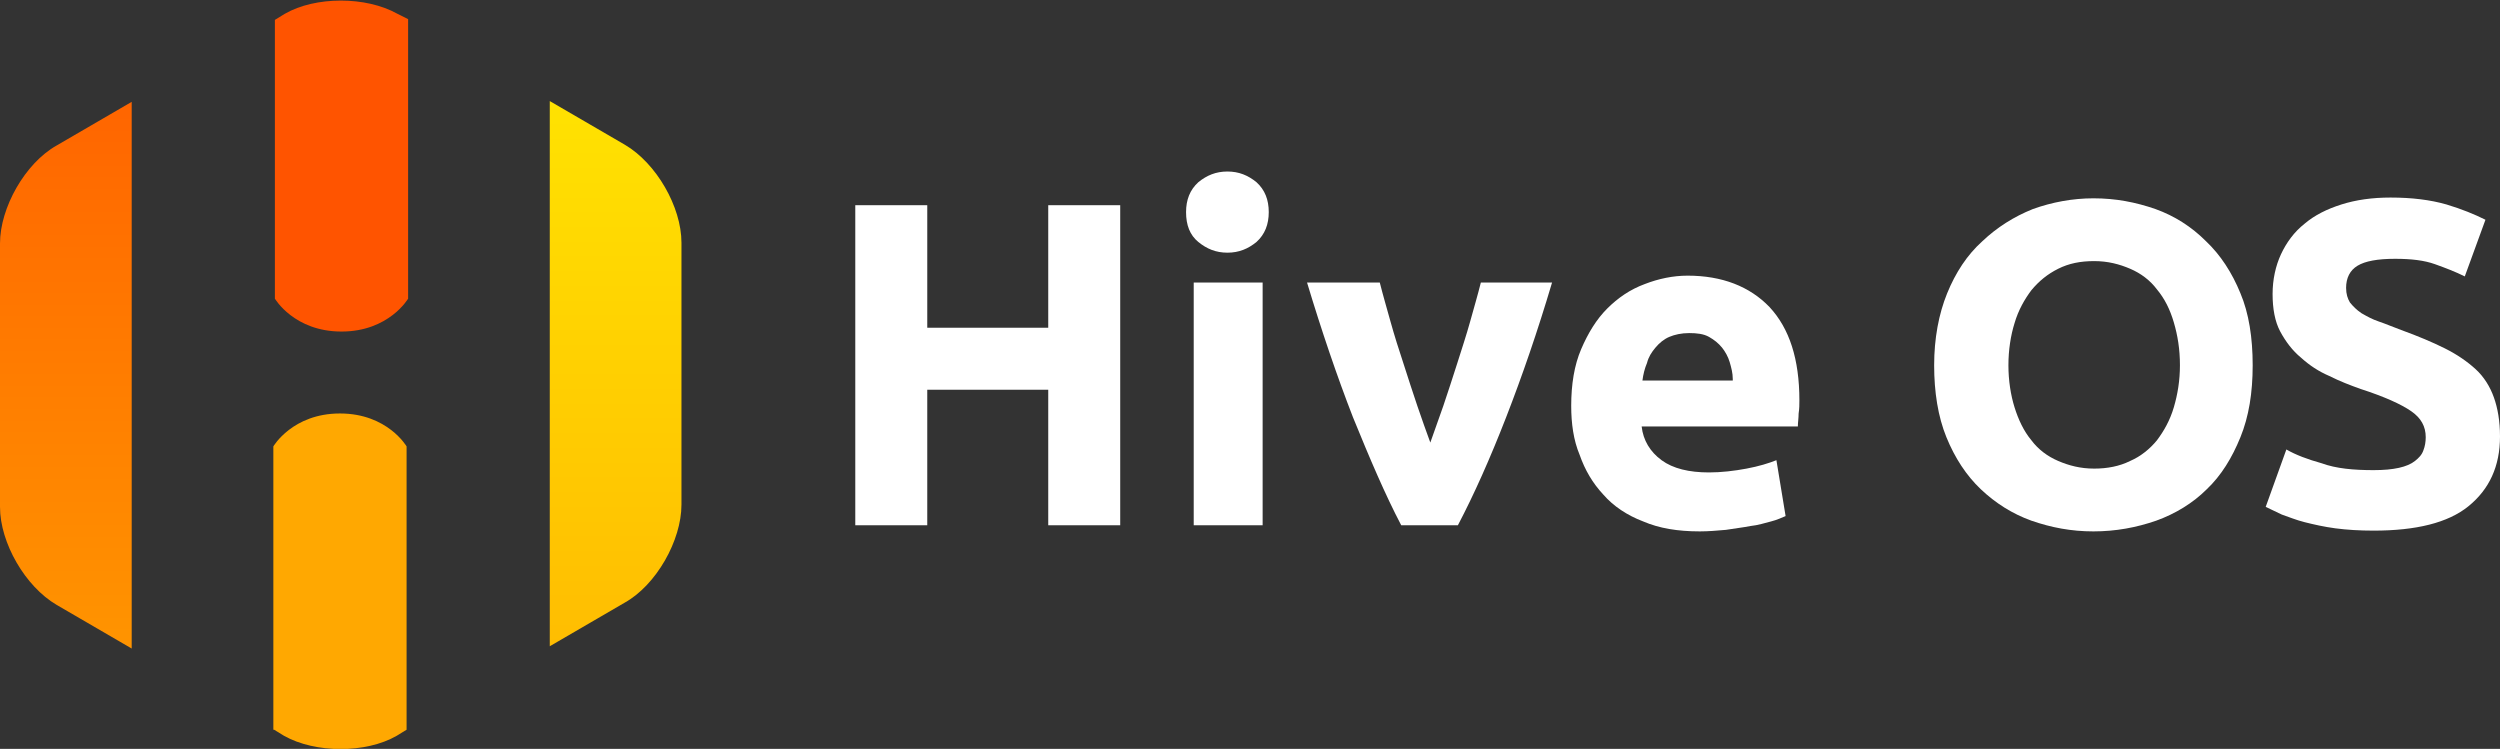
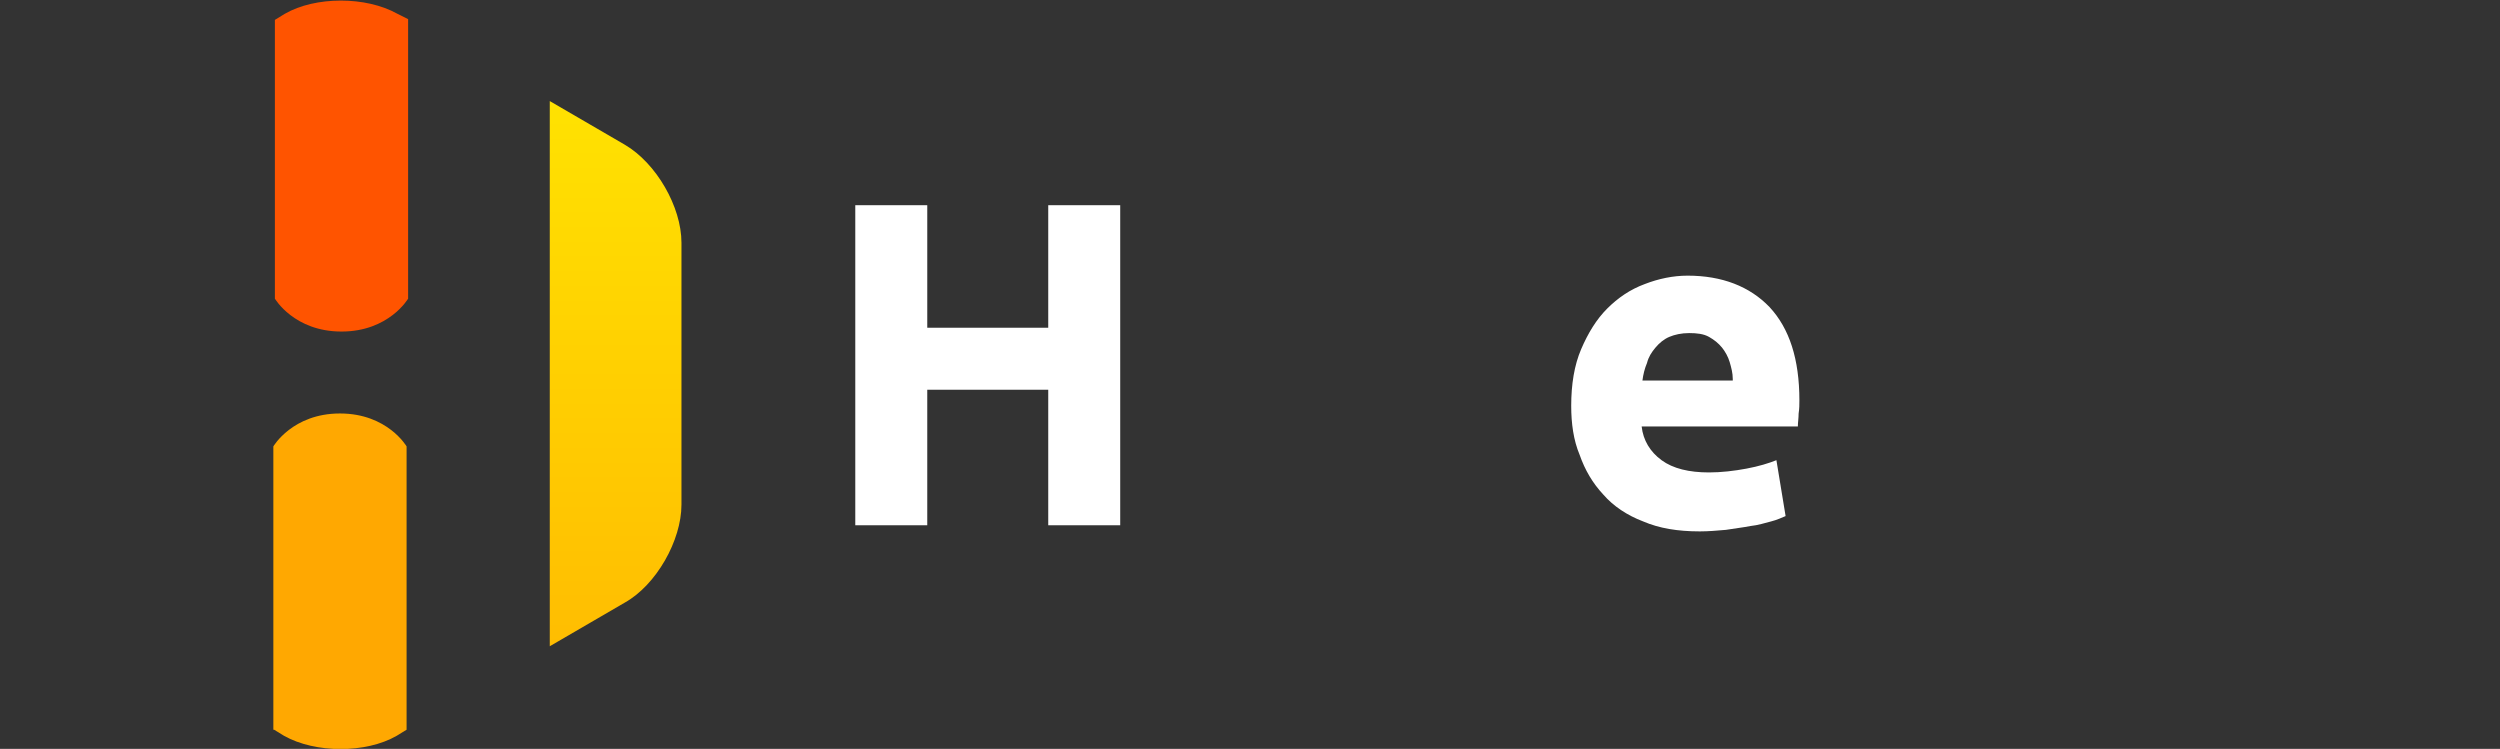
<svg xmlns="http://www.w3.org/2000/svg" version="1.1" id="Layer_1" x="0px" y="0px" viewBox="-115 0 326.5 97.8" enable-background="new -115 0 326.5 97.8" xml:space="preserve">
  <rect x="-115" y="0" width="326.5" height="97.8" fill="#333333" stroke="none" />
  <title>Artboard 2</title>
  <desc>Created with Sketch.</desc>
  <g id="XMLID_2_">
    <path id="XMLID_4_" fill="#FFFFFF" d="M21.9,26.8h9.4v41.8h-9.4V50.9H6.1v17.7h-9.4V26.8h9.4v16h15.8V26.8z" />
-     <path id="XMLID_6_" fill="#FFFFFF" d="M50.7,27.7c0,1.6-0.5,2.9-1.6,3.9c-1.1,0.9-2.3,1.4-3.8,1.4s-2.7-0.5-3.8-1.4   c-1.1-0.9-1.6-2.2-1.6-3.9c0-1.6,0.5-2.9,1.6-3.9c1.1-0.9,2.3-1.4,3.8-1.4s2.7,0.5,3.8,1.4C50.2,24.8,50.7,26.1,50.7,27.7z    M49.9,68.6h-9V36.9h9V68.6z" />
-     <path id="XMLID_9_" fill="#FFFFFF" d="M68,68.6c-2.1-4-4.1-8.7-6.3-14.1c-2.1-5.4-4.1-11.3-6-17.6h9.5c0.4,1.6,0.9,3.3,1.4,5.1   c0.5,1.8,1.1,3.7,1.7,5.5c0.6,1.9,1.2,3.7,1.8,5.5c0.6,1.8,1.2,3.4,1.7,4.8c0.5-1.4,1.1-3.1,1.7-4.8c0.6-1.8,1.2-3.6,1.8-5.5   c0.6-1.9,1.2-3.7,1.7-5.5c0.5-1.8,1-3.5,1.4-5.1h9.3c-1.9,6.4-3.9,12.2-6,17.6c-2.1,5.4-4.2,10.1-6.3,14.1H68z" />
    <path id="XMLID_18_" fill="#FFFFFF" d="M90.2,53c0-2.8,0.4-5.3,1.3-7.4s2-3.9,3.4-5.3c1.4-1.4,3-2.5,4.9-3.2   c1.8-0.7,3.7-1.1,5.6-1.1c4.5,0,8.1,1.4,10.7,4.1c2.6,2.8,3.9,6.8,3.9,12.2c0,0.5,0,1.1-0.1,1.7c0,0.6-0.1,1.2-0.1,1.7H99.4   c0.2,1.8,1.1,3.3,2.6,4.4c1.5,1.1,3.6,1.6,6.2,1.6c1.6,0,3.3-0.2,4.9-0.5c1.6-0.3,2.9-0.7,3.9-1.1l1.2,7.3   c-0.5,0.2-1.1,0.5-1.9,0.7c-0.8,0.2-1.7,0.5-2.7,0.6c-1,0.2-2,0.3-3.2,0.5c-1.1,0.1-2.3,0.2-3.4,0.2c-2.9,0-5.3-0.4-7.4-1.3   c-2.1-0.8-3.9-2-5.2-3.5c-1.4-1.5-2.4-3.2-3.1-5.2C90.5,57.5,90.2,55.3,90.2,53z M111.3,49.5c0-0.8-0.2-1.5-0.4-2.2   c-0.2-0.7-0.6-1.4-1-1.9c-0.5-0.6-1-1-1.7-1.4s-1.6-0.5-2.6-0.5c-1,0-1.9,0.2-2.6,0.5c-0.7,0.3-1.3,0.8-1.8,1.4   c-0.5,0.6-0.9,1.2-1.1,2c-0.3,0.7-0.5,1.5-0.6,2.3H111.3z" />
-     <path id="XMLID_21_" fill="#FFFFFF" d="M179.2,47.7c0,3.6-0.5,6.7-1.6,9.4c-1.1,2.7-2.5,5-4.4,6.8c-1.8,1.8-4.1,3.2-6.6,4.1   c-2.6,0.9-5.3,1.4-8.2,1.4c-2.9,0-5.5-0.5-8.1-1.4c-2.5-0.9-4.7-2.3-6.6-4.1c-1.9-1.8-3.4-4.1-4.5-6.8c-1.1-2.7-1.6-5.9-1.6-9.4   s0.6-6.7,1.7-9.4c1.1-2.7,2.6-5,4.6-6.8c1.9-1.8,4.1-3.2,6.6-4.2c2.5-0.9,5.2-1.4,7.9-1.4c2.9,0,5.5,0.5,8.1,1.4   c2.5,0.9,4.7,2.3,6.6,4.2c1.9,1.8,3.4,4.1,4.5,6.8C178.7,40.9,179.2,44.1,179.2,47.7z M147.3,47.7c0,2,0.3,3.9,0.8,5.5   c0.5,1.6,1.2,3.1,2.2,4.3c0.9,1.2,2.1,2.1,3.5,2.7c1.4,0.6,2.9,1,4.7,1c1.7,0,3.3-0.3,4.7-1c1.4-0.6,2.6-1.6,3.5-2.7   c0.9-1.2,1.7-2.6,2.2-4.3s0.8-3.5,0.8-5.5c0-2.1-0.3-3.9-0.8-5.6c-0.5-1.7-1.2-3.1-2.2-4.3c-0.9-1.2-2.1-2.1-3.5-2.7   c-1.4-0.6-2.9-1-4.7-1c-1.8,0-3.3,0.3-4.7,1c-1.4,0.7-2.5,1.6-3.5,2.8c-0.9,1.2-1.7,2.6-2.2,4.3C147.6,43.8,147.3,45.7,147.3,47.7z   " />
-     <path id="XMLID_24_" fill="#FFFFFF" d="M195,61.4c1.3,0,2.4-0.1,3.3-0.3c0.9-0.2,1.6-0.5,2.1-0.9c0.5-0.4,0.9-0.8,1.1-1.4   c0.2-0.5,0.3-1.1,0.3-1.7c0-1.4-0.6-2.5-1.9-3.4c-1.3-0.9-3.5-1.9-6.6-2.9c-1.4-0.5-2.7-1-4.1-1.7c-1.4-0.6-2.6-1.4-3.7-2.4   c-1.1-0.9-2-2.1-2.7-3.4c-0.7-1.3-1-3-1-4.9s0.4-3.7,1.1-5.2c0.7-1.5,1.7-2.9,3.1-4c1.3-1.1,2.9-1.9,4.8-2.5c1.9-0.6,4-0.9,6.4-0.9   c2.8,0,5.2,0.3,7.3,0.9c2,0.6,3.7,1.3,5.1,2l-2.7,7.4c-1.2-0.6-2.5-1.1-3.9-1.6c-1.4-0.5-3.1-0.7-5.2-0.7c-2.3,0-3.9,0.3-4.9,0.9   c-1,0.6-1.5,1.6-1.5,2.9c0,0.8,0.2,1.4,0.5,1.9c0.4,0.5,0.9,1,1.5,1.4c0.7,0.4,1.4,0.8,2.3,1.1c0.9,0.3,1.8,0.7,2.9,1.1   c2.2,0.8,4.1,1.6,5.7,2.4c1.6,0.8,2.9,1.7,4,2.7c1.1,1,1.9,2.3,2.4,3.7c0.5,1.4,0.8,3.1,0.8,5.1c0,3.9-1.4,6.9-4.1,9.1   c-2.7,2.2-6.9,3.2-12.4,3.2c-1.8,0-3.5-0.1-5-0.3c-1.5-0.2-2.8-0.5-4-0.8s-2.1-0.7-3-1c-0.8-0.4-1.5-0.7-2.1-1l2.7-7.5   c1.2,0.7,2.8,1.3,4.6,1.8C190.1,61.2,192.4,61.4,195,61.4z" />
  </g>
  <g id="XMLID_11_">
    <linearGradient id="XMLID_3_" gradientUnits="userSpaceOnUse" x1="-106.425" y1="84.474" x2="-106.425" y2="13.29">
      <stop offset="0" style="stop-color:#FF9400" />
      <stop offset="1" style="stop-color:#FF6500" />
    </linearGradient>
-     <path id="XMLID_17_" fill="url(#XMLID_3_)" d="M-97.8,13.3l-9.8,5.7c-4.1,2.3-7.4,8.1-7.4,12.8v34.4c0,4.7,3.3,10.4,7.4,12.8   l9.8,5.7V13.3z" />
    <linearGradient id="XMLID_26_" gradientUnits="userSpaceOnUse" x1="-34.583" y1="84.474" x2="-34.583" y2="13.29">
      <stop offset="0" style="stop-color:#FFBD01" />
      <stop offset="1" style="stop-color:#FFE201" />
    </linearGradient>
    <path id="XMLID_16_" fill="url(#XMLID_26_)" d="M-33.4,18.9l-9.8-5.7v71.2l9.8-5.7c4.1-2.3,7.4-8.1,7.4-12.8V31.7   C-26,27-29.3,21.3-33.4,18.9z" />
    <g id="XMLID_14_">
      <g>
        <path id="XMLID_33_" fill="#FFA801" d="M-79.2,95.3l1.3,0.8c4.1,2.3,10.7,2.3,14.7,0l1.3-0.8v-37c0,0-2.5-4.3-8.7-4.3     s-8.7,4.3-8.7,4.3V95.3z" />
      </g>
    </g>
    <g id="XMLID_12_">
      <g>
        <path id="XMLID_34_" fill="#FF5400" d="M-63.1,1.8c-4.1-2.3-10.7-2.3-14.7,0l-1.3,0.8v36.4c0,0,2.5,4.3,8.7,4.3s8.7-4.3,8.7-4.3     V2.5L-63.1,1.8z" />
      </g>
    </g>
  </g>
</svg>